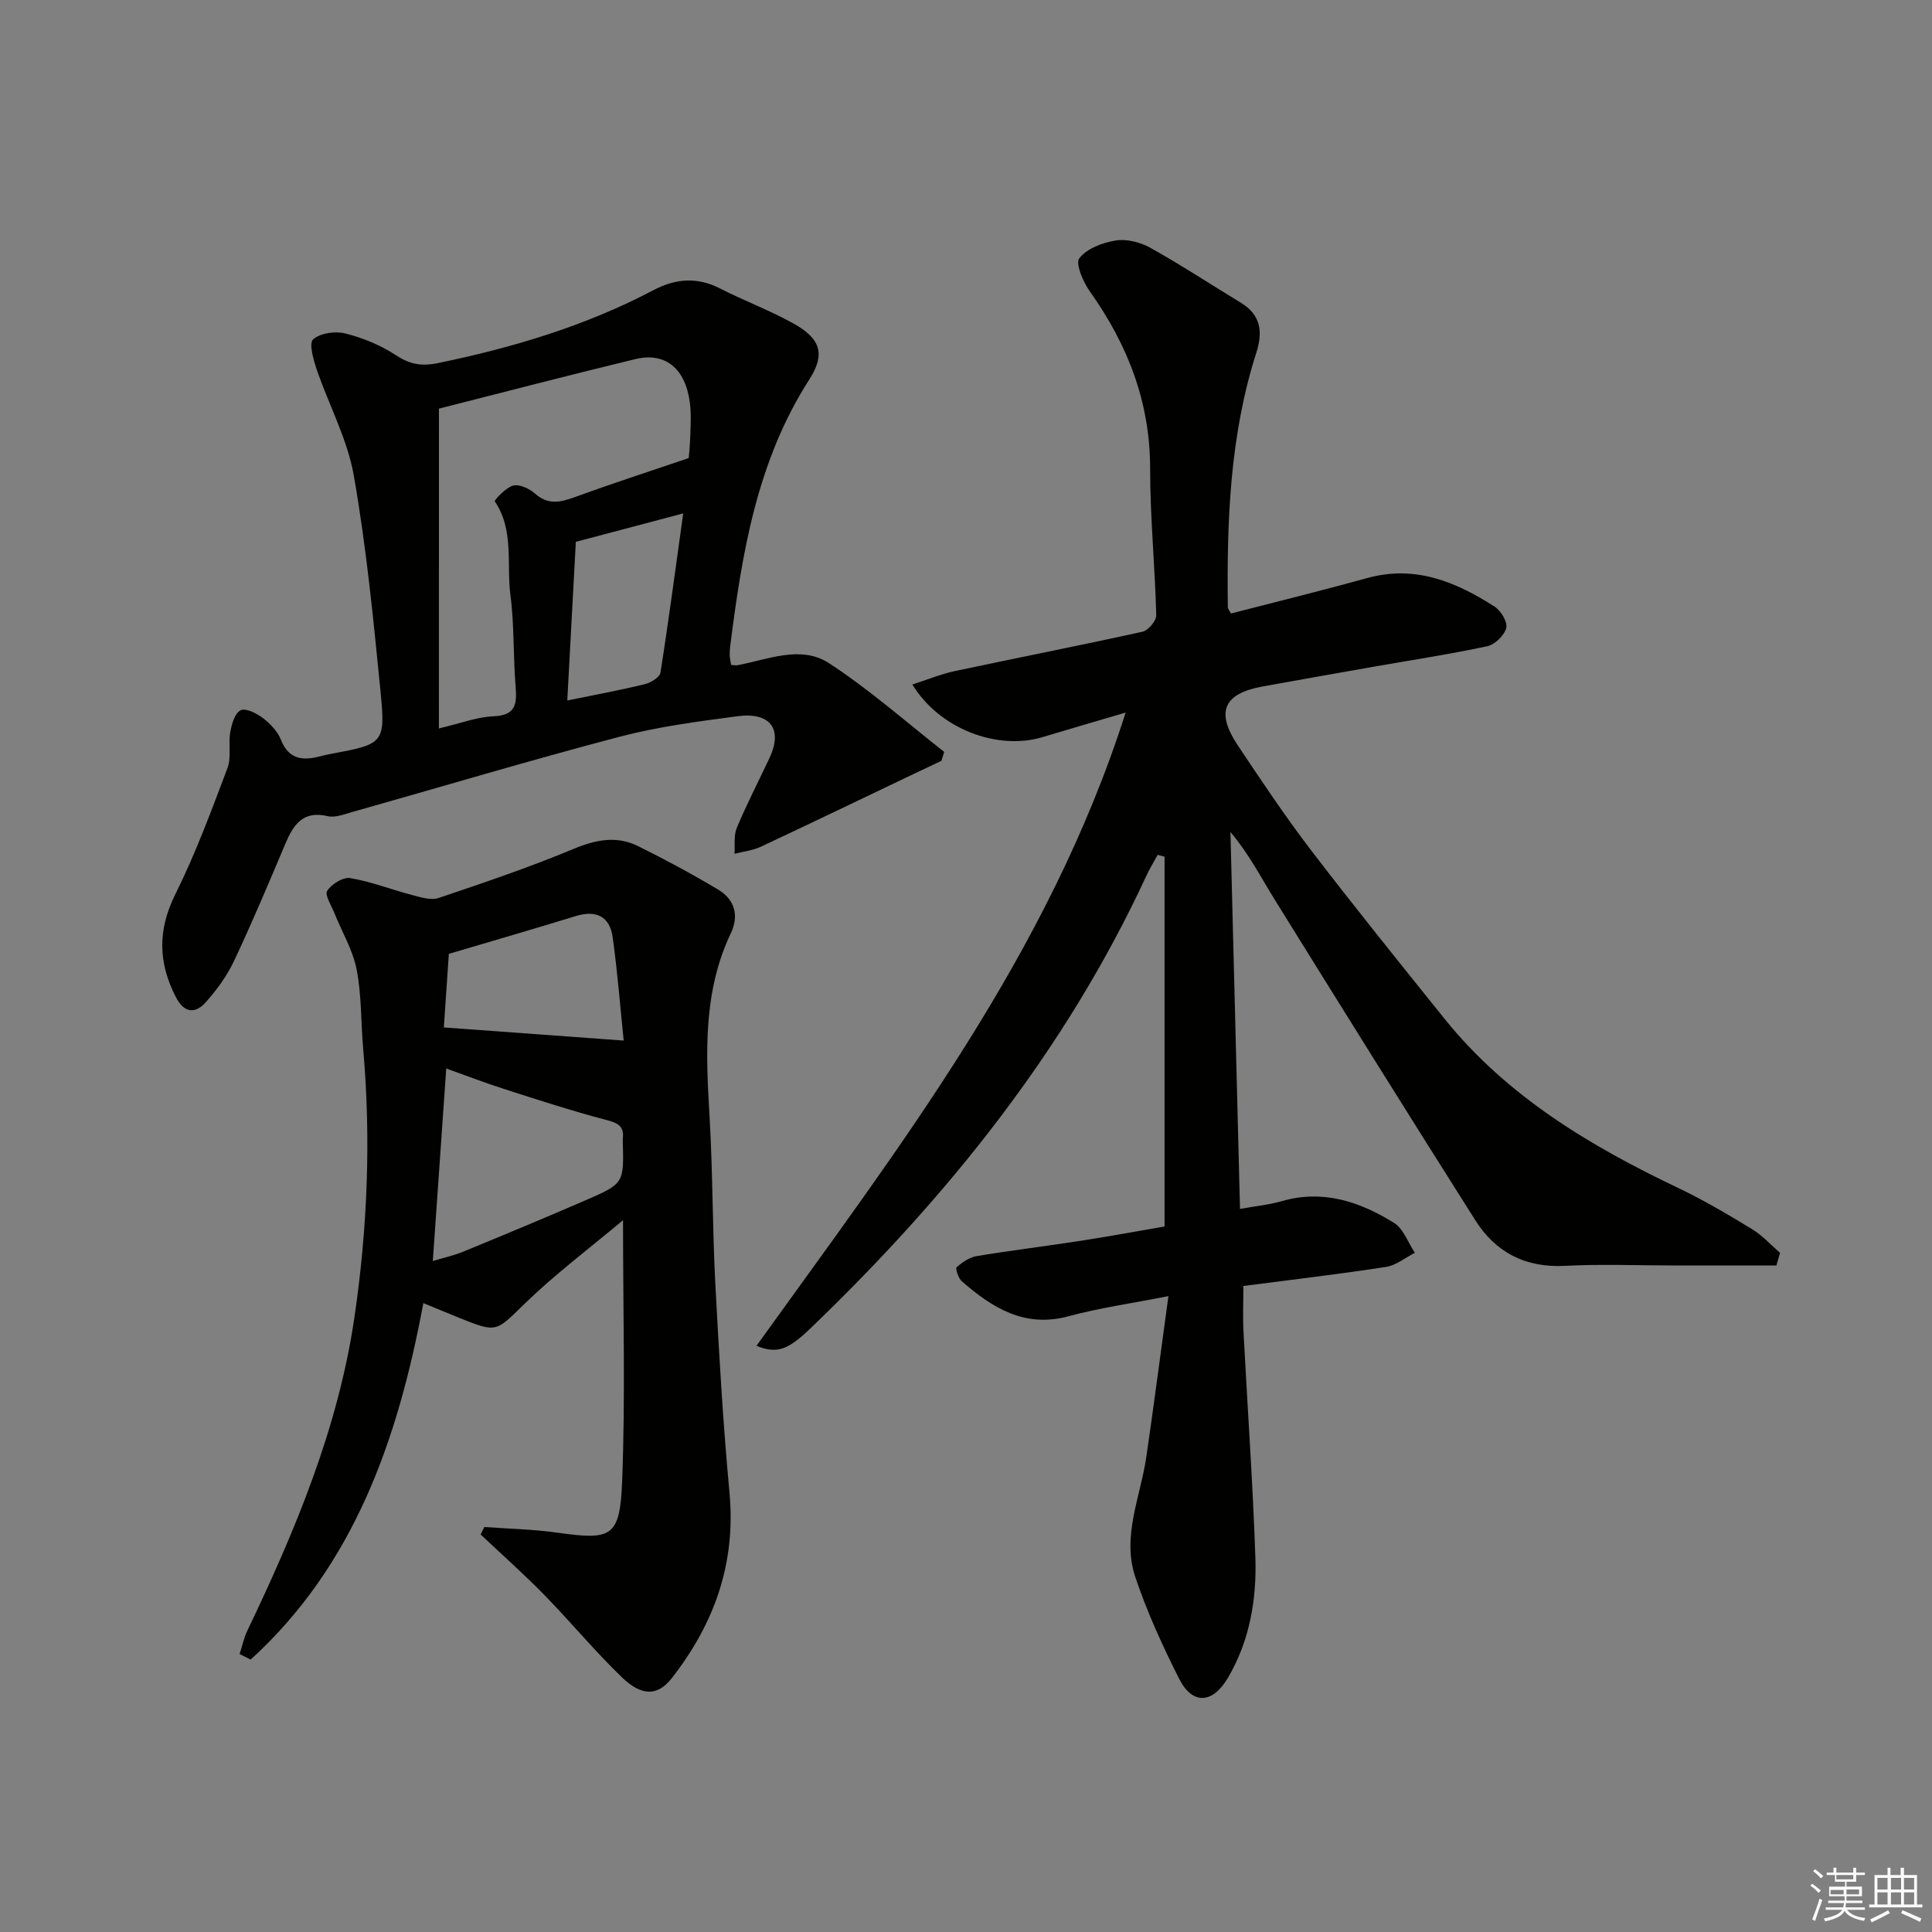
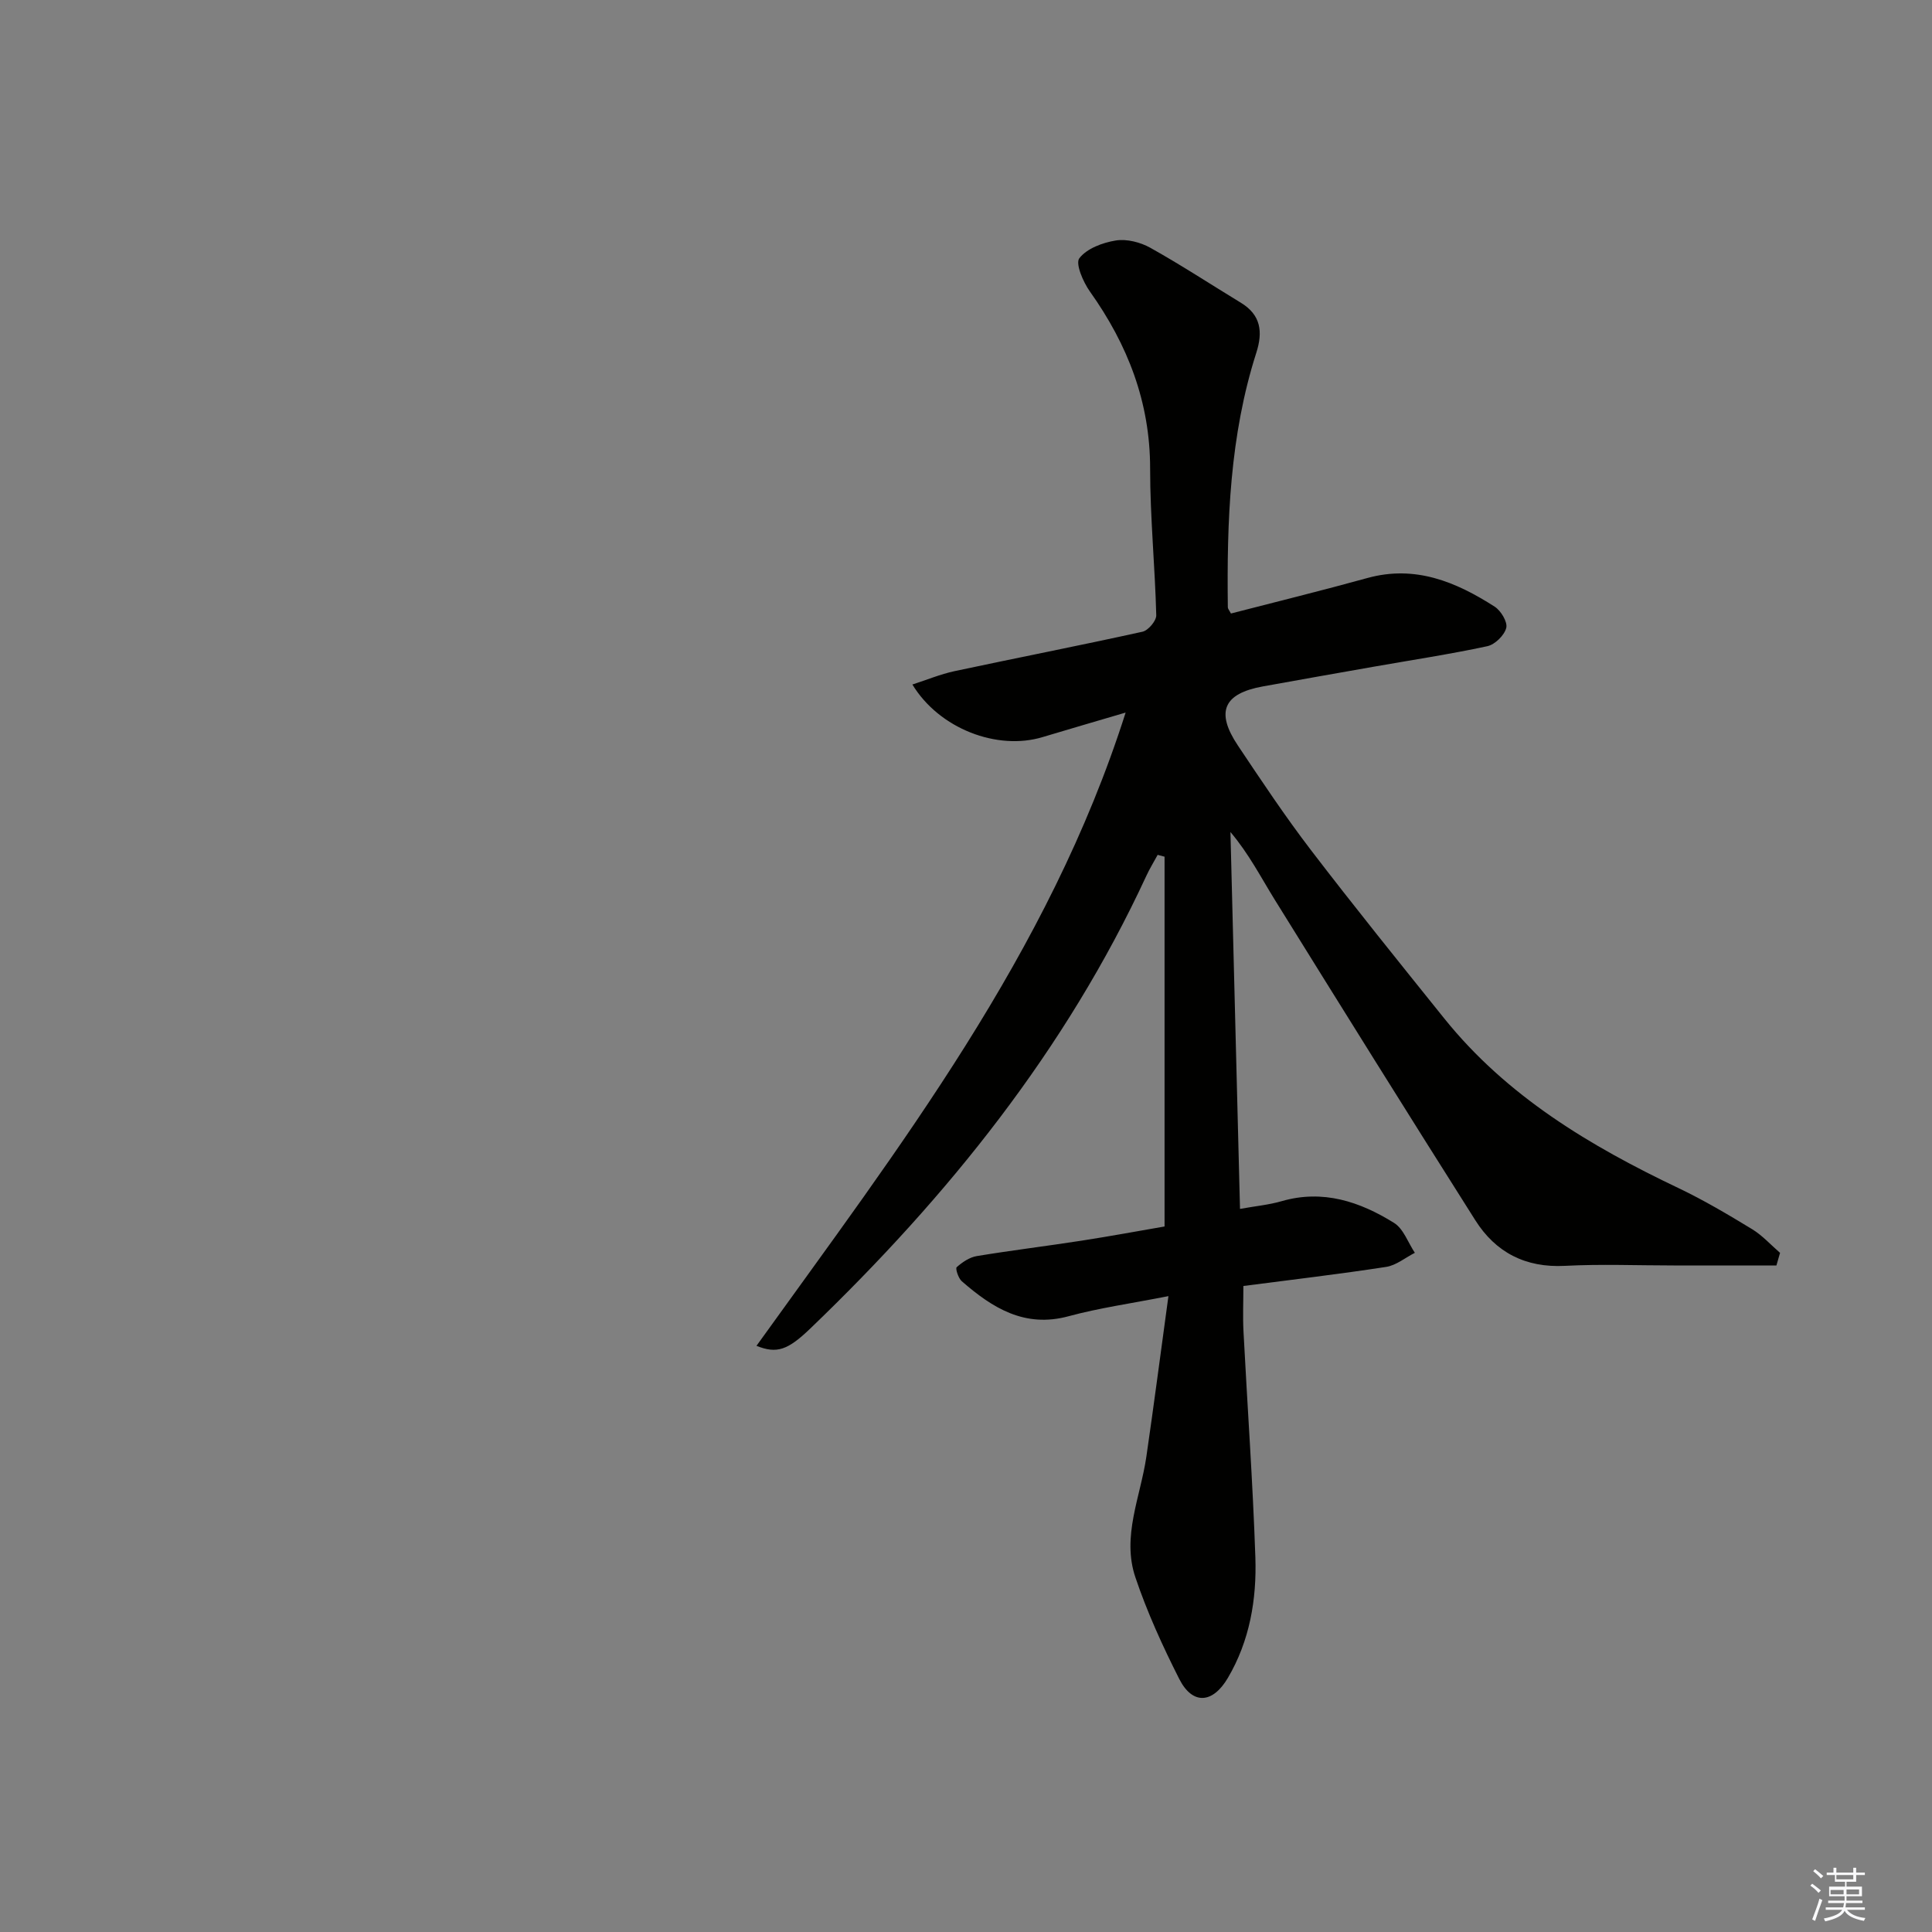
<svg xmlns="http://www.w3.org/2000/svg" enable-background="new 0 0 400 400" viewBox="0 0 400 400">
  <rect x="0" y="0" width="400" height="400" fill="#808080" stroke="none" />
  <g fill="#010100">
    <path d="m367.79 262c-7.1 0-14.2 0-21.29 0-7.5 0-15.01-.31-22.49.08-8.19.43-14.36-2.79-18.57-9.45-13.96-22.04-27.76-44.19-41.52-66.36-2.86-4.61-5.33-9.47-9.17-14.01.65 25.8 1.31 51.61 1.98 78.03 3.26-.59 6.01-.84 8.62-1.6 8.55-2.47 16.18.09 23.26 4.49 1.97 1.22 2.91 4.09 4.32 6.2-1.98 1.01-3.87 2.6-5.95 2.92-9.67 1.49-19.4 2.63-29.55 3.95 0 3.2-.14 6.31.02 9.4.81 15.6 1.93 31.18 2.46 46.78.29 8.7-1.16 17.26-5.69 24.96-3.16 5.37-7.34 5.62-10.08.2-3.44-6.8-6.64-13.81-9.07-21.02-2.86-8.46 1.06-16.67 2.27-24.97 1.55-10.63 2.93-21.27 4.57-33.25-7.84 1.54-14.36 2.45-20.66 4.16-9.13 2.48-15.8-1.74-22.12-7.24-.72-.63-1.36-2.64-1.06-2.91 1.16-1.03 2.65-2.05 4.15-2.3 7.2-1.19 14.46-2.07 21.68-3.19 5.89-.91 11.76-2 17.21-2.94 0-25.78 0-51.17 0-76.56-.48-.13-.96-.25-1.43-.38-.79 1.46-1.67 2.88-2.36 4.38-16.69 36.04-41.1 66.35-69.54 93.67-4.69 4.5-6.93 5.29-11.16 3.6 29.48-41.05 60.51-81.09 76.43-131.11-6.21 1.83-11.71 3.43-17.2 5.08-9.34 2.82-21.36-1.69-26.95-10.89 3.04-.98 5.81-2.14 8.7-2.76 12.97-2.77 25.99-5.31 38.94-8.17 1.19-.26 2.88-2.26 2.85-3.41-.26-10.13-1.27-20.25-1.27-30.38 0-13.75-4.64-25.64-12.47-36.65-1.4-1.97-3.04-5.78-2.18-6.89 1.56-2.02 4.82-3.23 7.55-3.67 2.27-.36 5.08.36 7.14 1.51 6.38 3.56 12.5 7.58 18.75 11.38 4.15 2.52 4.58 6.03 3.2 10.34-5.5 17.17-6.12 34.9-5.9 52.72 0 .29.27.57.64 1.28 9.36-2.42 18.85-4.75 28.26-7.35 9.89-2.73 18.33.79 26.34 5.93 1.3.83 2.72 3.19 2.4 4.41-.4 1.54-2.34 3.44-3.92 3.78-7.78 1.67-15.65 2.86-23.49 4.24-7.67 1.35-15.34 2.7-23 4.09-8.13 1.48-9.8 5.27-5.15 12.23 4.9 7.33 9.79 14.68 15.14 21.67 9 11.76 18.31 23.29 27.58 34.83 12.96 16.13 30.17 26.4 48.52 35.14 5.24 2.5 10.27 5.48 15.23 8.5 2.13 1.3 3.87 3.25 5.78 4.9-.26.9-.5 1.75-.75 2.61z" />
-     <path d="m49.61 342.45c.53-1.63.88-3.34 1.61-4.86 9.92-20.73 18.77-41.86 22.15-64.78 2.72-18.47 3.46-37.06 1.82-55.7-.48-5.46-.31-11.03-1.35-16.38-.79-4.04-3.04-7.78-4.6-11.68-.63-1.56-2.05-3.75-1.49-4.62.89-1.39 3.29-2.88 4.76-2.63 4.34.73 8.52 2.38 12.8 3.5 1.78.47 3.9 1.15 5.49.62 9.38-3.16 18.78-6.34 27.91-10.15 4.61-1.92 8.93-2.79 13.37-.6 5.64 2.78 11.19 5.78 16.59 9 3.44 2.06 4.4 5.35 2.62 9.09-5.72 12.05-5.16 24.77-4.4 37.61.69 11.62.6 23.28 1.21 34.91.76 14.43 1.59 28.86 2.93 43.24 1.37 14.62-3.14 27.19-11.99 38.48-2.83 3.61-6.14 3.77-10.27-.22-5.62-5.42-10.61-11.47-16.07-17.06-4.24-4.33-8.78-8.36-13.19-12.52.26-.52.52-1.03.77-1.55 5 .37 10.05.46 15.01 1.16 11.37 1.6 13.06 1.01 13.52-10.67.68-17.57.18-35.19.18-54.02-7.06 5.93-14.01 11.14-20.2 17.14-6.12 5.93-5.78 6.28-13.56 3.15-2.43-.98-4.84-1.99-7.58-3.11-5.28 28.25-14.28 54.22-35.75 73.8-.77-.4-1.53-.78-2.29-1.15zm40-81.37c2.39-.72 4.45-1.17 6.36-1.96 8.43-3.47 16.85-6.97 25.22-10.6 8.03-3.48 7.99-3.55 7.75-12.24 0-.17-.02-.34 0-.5.32-2.48-.84-3.23-3.25-3.86-7.2-1.89-14.3-4.2-21.4-6.48-3.99-1.28-7.9-2.8-11.9-4.22-.94 13.48-1.84 26.33-2.78 39.86zm39.52-45.64c-.72-6.94-1.28-14.19-2.28-21.37-.6-4.35-3.42-5.71-7.67-4.4-8.5 2.61-17.04 5.09-26.25 7.82-.32 4.71-.69 10.11-1.04 15.23 12.45.91 24.27 1.78 37.24 2.72z" />
-     <path d="m151.37 137.67c.64.04.98.12 1.3.06 6.33-1.18 13.13-4.22 18.96-.43 8.39 5.46 15.95 12.18 23.86 18.37-.19.62-.38 1.24-.58 1.85-2.31 1.09-4.61 2.18-6.92 3.28-10.15 4.84-20.28 9.74-30.46 14.5-1.68.79-3.63.99-5.46 1.47.13-1.81-.19-3.81.48-5.39 2.05-4.89 4.5-9.62 6.76-14.43 2.8-5.97.24-9.57-6.63-8.66-8.21 1.08-16.5 2.17-24.49 4.27-18.58 4.89-36.99 10.4-55.48 15.62-1.58.45-3.37 1.15-4.84.8-5.14-1.22-7.13 1.76-8.8 5.73-3.42 8.11-6.84 16.23-10.59 24.19-1.46 3.1-3.56 6-5.85 8.57-2.18 2.45-4.48 2.35-6.22-1.03-3.68-7.14-3.79-13.91-.1-21.32 4.19-8.41 7.46-17.3 10.79-26.11.84-2.22.14-4.97.57-7.4.29-1.66.93-3.93 2.13-4.55 1.02-.53 3.3.59 4.58 1.57 1.54 1.17 3.09 2.77 3.78 4.52 1.48 3.76 4.06 4.38 7.51 3.58.81-.19 1.61-.42 2.43-.57 11.43-2.12 11.75-2.15 10.66-13.25-1.47-14.86-2.93-29.77-5.51-44.46-1.32-7.53-5.17-14.61-7.68-21.95-.69-2.04-1.65-5.43-.74-6.24 1.47-1.31 4.58-1.75 6.66-1.22 3.64.92 7.31 2.41 10.43 4.47 2.89 1.9 5.27 2.38 8.73 1.67 15.53-3.2 30.57-7.7 44.65-15.11 4.57-2.41 9.05-2.77 13.79-.34 5.03 2.57 10.37 4.55 15.28 7.3 5.53 3.1 6.55 6.3 3.2 11.52-10.86 16.9-13.96 36-16.4 55.33-.08.66-.11 1.33-.09 1.99.04.47.16.95.29 1.8zm-60.5 13.14c4.59-1.07 7.92-2.38 11.3-2.51 4.62-.18 4.88-2.53 4.58-6.18-.52-6.29-.25-12.66-1.07-18.89-.85-6.47.82-13.42-3.24-19.43-.14-.21 2.3-2.9 3.82-3.27 1.32-.32 3.36.64 4.52 1.67 2.72 2.41 5.27 1.8 8.27.71 7.5-2.74 15.1-5.2 23.54-8.07.04-.5.26-2.46.32-4.42.07-2.33.22-4.69-.07-6.98-.91-7.14-5.06-10.59-11.3-9.09-13.67 3.3-27.27 6.86-40.66 10.25-.01 21.86-.01 43.57-.01 66.21zm28.35-38.63c-.6 11.23-1.17 21.79-1.77 32.85 5.71-1.17 10.91-2.13 16.05-3.38 1.24-.3 3.09-1.43 3.24-2.4 1.68-10.58 3.07-21.2 4.71-32.95-8.06 2.13-15.04 3.98-22.23 5.88z" />
  </g>
  <path d="m374.8 390.4.4-.4c.7.5 1.3 1 1.8 1.4l-.5.5c-.5-.6-1.1-1.1-1.7-1.5zm1 7.3-.6-.3c.5-1.4 1.1-2.8 1.5-4.3.2.1.4.2.6.3-.5 1.3-1 2.8-1.5 4.3zm-.4-10.3.4-.4c.4.3 1 .8 1.7 1.4l-.5.5c-.4-.5-1-1-1.6-1.5zm2.5.3h1.7v-1h.6v1h3.5v-1h.6v1h1.8v.5h-1.8v1.4h-2v1h3.2v2h-3.2v.9h3.3v.5h-3.4c0 .3-.1.6-.1.9h4v.5h-3.7c.7.9 1.9 1.5 3.8 1.7-.1.2-.2.4-.3.6-2.1-.4-3.5-1.1-4-2.1-.4 1-1.8 1.7-4 2.2-.1-.2-.2-.4-.3-.6 2.1-.4 3.4-1 3.8-1.8h-3.4v-.5h3.6c.1-.3.1-.6.2-.9h-3.3v-.5h3.4c0-.3 0-.6 0-.9h-3.2v-2h3.3v-1h-2.1v-1.4h-1.7v-.5zm1.1 3.5v1h2.7c0-.3 0-.4 0-.4 0-.1 0-.2 0-.2 0-.1 0-.2 0-.3h-2.7zm1.2-3v.9h3.5v-.9zm4.7 3h-2.6v.6.4h2.6z" fill="#fafafb" />
-   <path d="m393.6 386.7h.6v1.5h2.7v6.1h1.1v.6h-11v-.6h1.1v-6.1h2.7v-1.5h.6v1.5h2.1v-1.5zm-2.7 8.8.4.6c-1.2.6-2.5 1.3-3.8 1.9-.1-.2-.2-.4-.3-.6 1.2-.6 2.5-1.2 3.7-1.9zm-2.2-6.7v2.4h2.1v-2.4zm0 3v2.5h2.1v-2.5zm2.8-3v2.4h2.1v-2.4zm0 3v2.5h2.1v-2.5zm6 6.1c-1.4-.7-2.7-1.3-3.9-1.8l.3-.6c1.5.6 2.7 1.2 3.9 1.7zm-1.2-9.1h-2.1v2.4h2.1zm-2.1 3v2.5h2.1v-2.5z" fill="#fafafb" />
</svg>